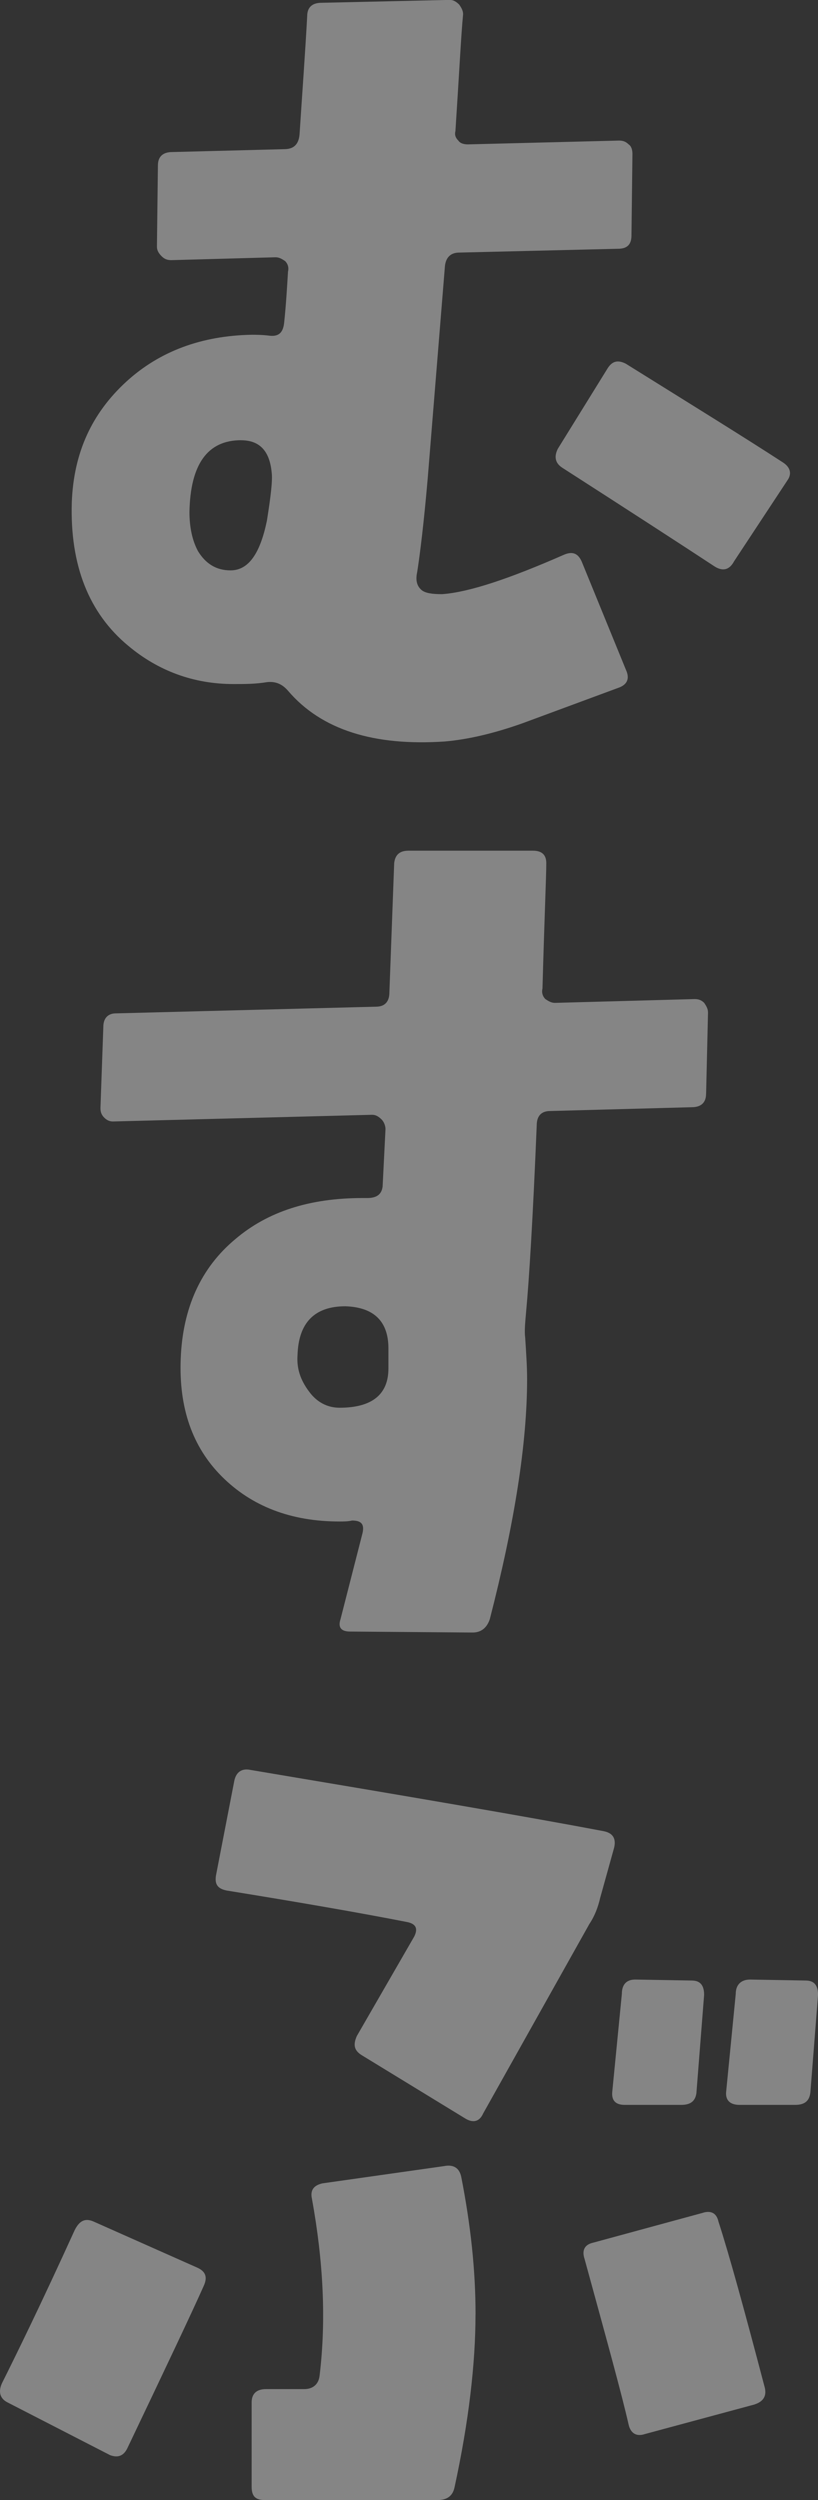
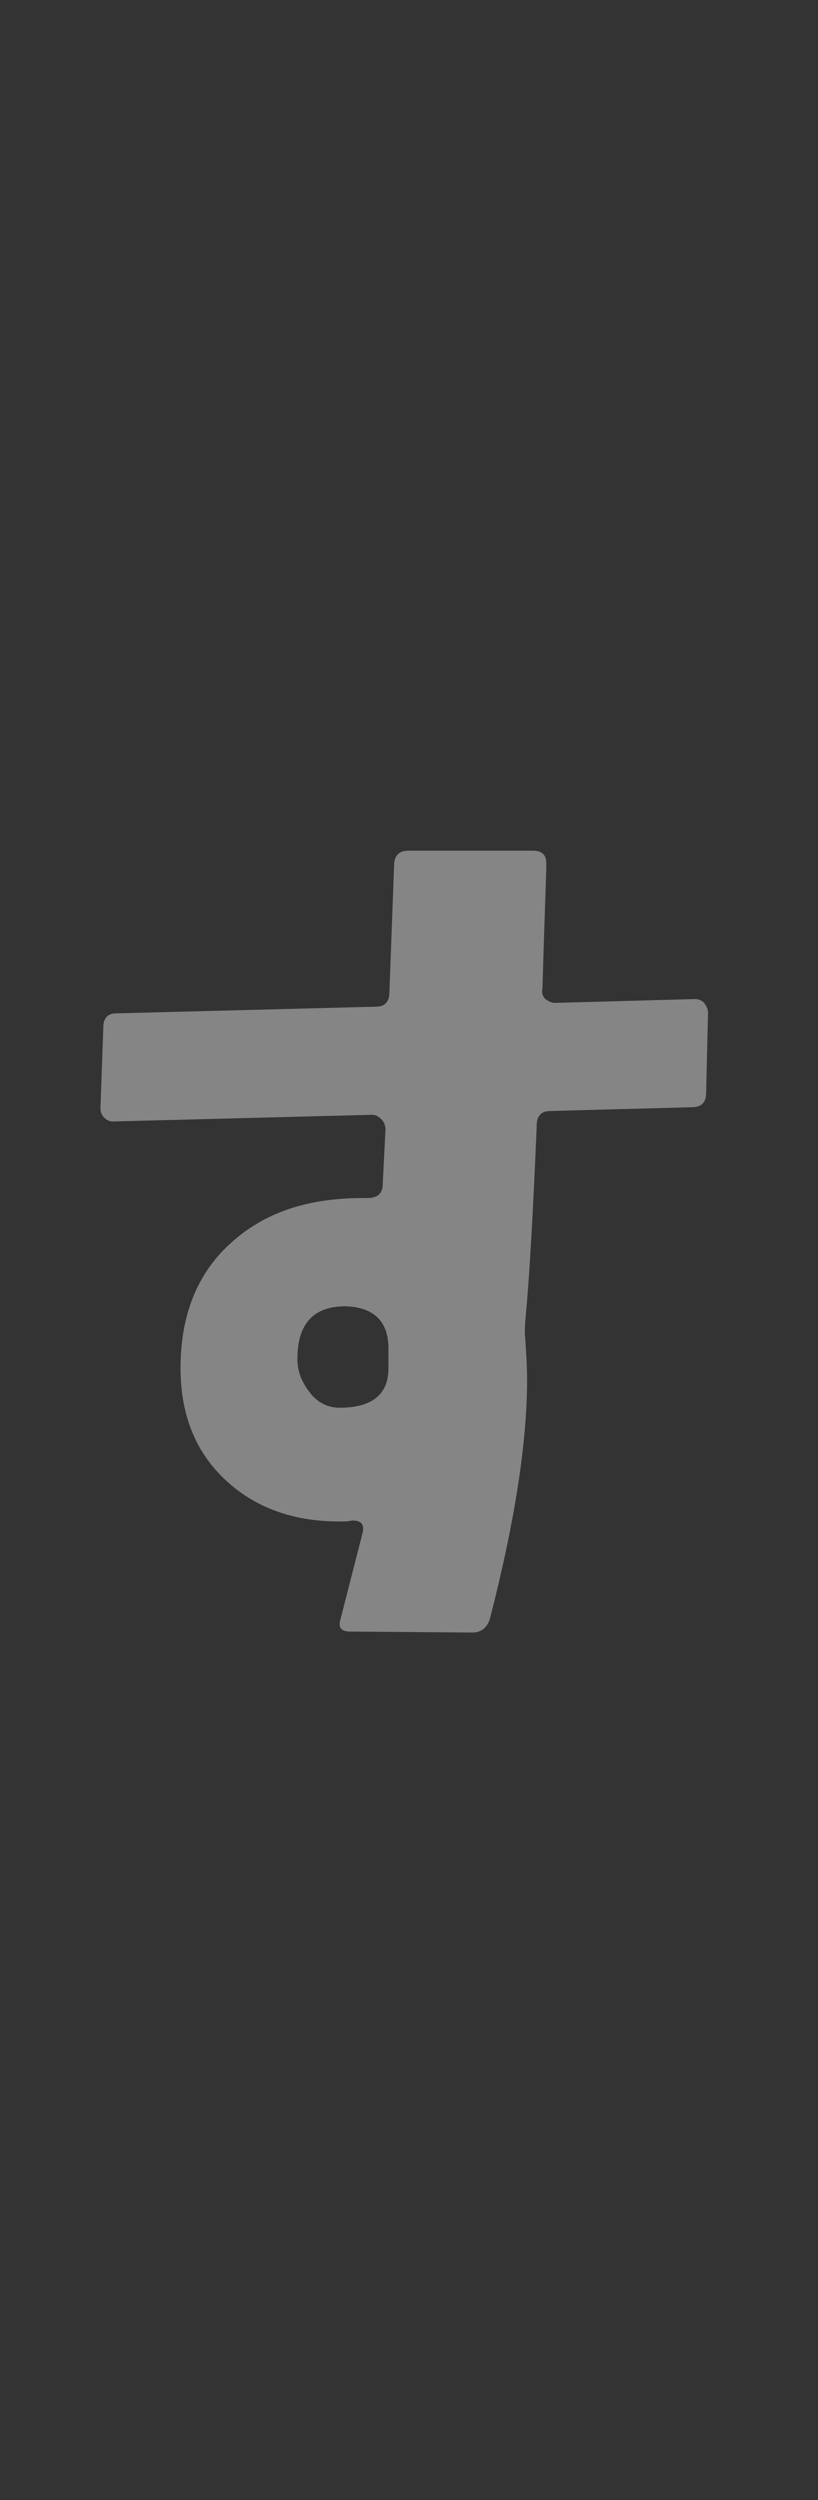
<svg xmlns="http://www.w3.org/2000/svg" id="_レイヤー_2" data-name="レイヤー 2" viewBox="0 0 176.12 538.17">
  <rect x="0" y="0" width="176.12" height="538.17" fill="#333333" stroke="none" />
  <g id="_2-KV" data-name="2-KV">
    <g style="opacity: .4;">
-       <path d="M135.96,50.67c0,1.85-.82,2.88-2.88,2.88l-34.19.82c-1.85,0-2.88,1.03-3.09,2.88l-3.71,45.73c-.82,9.48-1.65,16.27-2.27,20.19-.41,1.85,0,3.09,1.03,3.91.82.62,2.27.82,4.33.82,5.77-.41,14.42-3.3,26.16-8.45,1.85-.82,3.09-.41,3.91,1.44l9.68,23.69c.62,1.65,0,2.88-1.85,3.5l-20.6,7.62c-6.39,2.27-11.95,3.5-16.69,3.91-15.24,1.03-26.57-2.47-33.78-10.92-1.24-1.44-2.68-2.06-4.53-1.85-2.47.41-4.74.41-7.21.41-8.65,0-16.27-2.88-22.66-8.24-8.45-7-12.57-17.3-12.15-30.9.41-10.71,4.33-19.16,11.74-25.96,7.21-6.59,16.27-9.89,26.99-10.09.82,0,2.27,0,3.91.21,2.06.21,2.88-.82,3.09-2.88.41-3.91.62-7.62.82-10.92.21-.82,0-1.65-.62-2.27-.62-.41-1.24-.82-2.06-.82l-22.45.62c-.82,0-1.44-.21-2.06-.82-.62-.62-1.03-1.24-1.03-2.06l.21-17.51c0-1.85,1.03-2.88,3.09-2.88l24.1-.62c2.06,0,3.09-1.03,3.3-3.09.62-9.48,1.24-17.92,1.65-25.54,0-1.85,1.03-2.88,3.09-2.88l27.6-.62c.82,0,1.44.41,2.06,1.03.41.62.82,1.24.82,2.06-.41,4.12-.82,12.36-1.65,25.13-.21.82,0,1.44.62,2.06.41.62,1.24.82,2.06.82l32.55-.82c.82,0,1.44.21,2.06.82.62.41.82,1.24.82,2.06l-.21,17.51ZM51.91,94.76c-7.21,0-10.92,5.15-11.12,15.45,0,3.3.62,6.18,1.85,8.45,1.65,2.68,3.91,4.12,7,4.12,3.91,0,6.39-3.71,7.83-10.71.82-5.15,1.24-8.65,1.03-10.3-.41-4.53-2.47-7-6.59-7ZM158,120.92c-1.03,1.85-2.47,2.06-4.12,1.03-7.21-4.74-18.33-11.95-32.75-21.22-1.65-1.03-1.85-2.47-1.03-4.12l10.71-17.3c1.03-1.65,2.27-1.85,3.91-1.03,14.21,8.86,25.54,15.86,33.78,21.22,1.65,1.03,2.06,2.47,1.03,3.91l-11.54,17.51Z" style="fill: #fff;" />
      <path d="M152.02,235.46c0,1.85-1.03,2.88-3.09,2.88l-30.49.82c-1.85,0-2.88,1.03-2.88,3.09-.82,19.98-1.65,33.37-2.27,39.96-.21,2.47-.41,4.33-.21,5.77.21,3.3.41,6.18.41,8.86,0,13.8-2.68,30.9-8.03,51.7-.62,1.85-1.85,2.88-3.71,2.88l-26.37-.21c-1.85,0-2.68-.82-2.06-2.68l4.74-18.54c.41-1.85-.21-2.68-2.27-2.68-.82.21-1.85.21-2.68.21-10.51,0-18.95-3.3-25.34-9.68-6.39-6.39-9.27-14.83-8.86-25.34.41-10.92,4.33-19.57,11.74-25.75,7-5.97,16.07-8.86,27.4-8.86h1.03c2.06,0,3.09-.82,3.3-2.47l.62-12.36c0-.82-.41-1.65-.82-2.06-.62-.62-1.24-1.03-2.06-1.03l-55.82,1.44c-.62,0-1.24-.21-1.85-.82-.62-.62-.82-1.24-.82-2.06l.62-17.51c0-1.85,1.03-2.88,2.68-2.88l56.03-1.44c1.85,0,2.88-1.03,2.88-3.09l1.03-27.81c.21-1.85,1.24-2.68,3.09-2.68h26.78c1.85,0,2.88.82,2.88,2.68,0,2.88-.41,11.95-.82,26.99-.21.82,0,1.65.62,2.27.62.41,1.24.82,2.06.82l30.08-.82c.82,0,1.44.21,2.06.82.41.62.82,1.24.82,2.06l-.41,17.51ZM83.63,290.25c0-5.77-3.09-8.86-9.27-9.06-6.59,0-10.09,3.5-10.3,10.51-.21,2.88.62,5.36,2.47,7.83,1.65,2.27,3.91,3.5,6.59,3.5,7,0,10.51-2.88,10.51-8.45v-4.33Z" style="fill: #fff;" />
-       <path d="M27.4,527.05c-.82,1.65-2.06,2.06-3.71,1.44l-22.04-11.33c-1.65-.82-2.06-2.27-1.24-4.12,3.09-6.18,8.45-17.1,15.66-32.96,1.03-2.06,2.27-2.68,4.12-1.85l22.25,9.89c1.85.82,2.27,2.06,1.44,3.91-2.47,5.56-8.03,17.3-16.48,35.02ZM129.16,408.81c-.41,1.65-1.03,3.5-2.27,5.36l-22.87,40.79c-.82,1.85-2.27,2.06-3.91,1.03l-22.25-13.6c-1.65-1.03-1.85-2.27-1.03-4.12l12.36-21.42c.82-1.65.41-2.68-1.44-3.09-10.51-2.06-23.69-4.33-38.93-6.8-2.06-.41-2.68-1.44-2.27-3.5l3.91-20.19c.41-1.85,1.65-2.68,3.5-2.27,34.4,5.77,59.74,10.09,76.01,13.18,2.06.41,2.68,1.65,2.27,3.5l-3.09,11.12ZM102.38,498.21c0,10.51-1.44,23.07-4.53,37.28-.41,1.85-1.65,2.68-3.71,2.68h-37.08c-2.06,0-2.88-.82-2.88-2.88v-18.13c0-1.85,1.03-2.88,3.09-2.88h8.24c1.85,0,3.09-1.03,3.3-2.88,1.44-11.95.82-24.51-1.65-38.11-.41-1.85.41-2.88,2.27-3.3l26.16-3.71c2.06-.41,3.3.41,3.71,2.27,2.06,10.51,3.09,20.19,3.09,29.66ZM162.53,517.57l-23.69,6.39c-1.85.62-3.09-.21-3.5-2.06-1.44-6.39-4.74-18.33-9.48-35.64-.62-1.85,0-3.09,1.85-3.5l23.48-6.39c1.85-.62,3.09,0,3.5,1.85,2.27,7,5.56,18.95,9.89,35.43.62,2.06-.21,3.3-2.06,3.91ZM149.96,450.42c-.21,1.85-1.24,2.68-3.3,2.68h-12.15c-2.06,0-2.88-1.03-2.68-2.88l2.06-21.01c0-2.06,1.03-3.09,2.88-3.09l12.15.21c1.85,0,2.68,1.03,2.68,3.09l-1.65,21.01ZM174.48,450.42c-.21,1.85-1.24,2.68-3.3,2.68h-11.95c-2.06,0-3.09-1.03-2.88-2.88l2.06-21.01c0-2.06,1.24-3.09,3.09-3.09l11.95.21c1.85,0,2.68,1.03,2.68,3.09l-1.65,21.01Z" style="fill: #fff;" />
    </g>
  </g>
</svg>